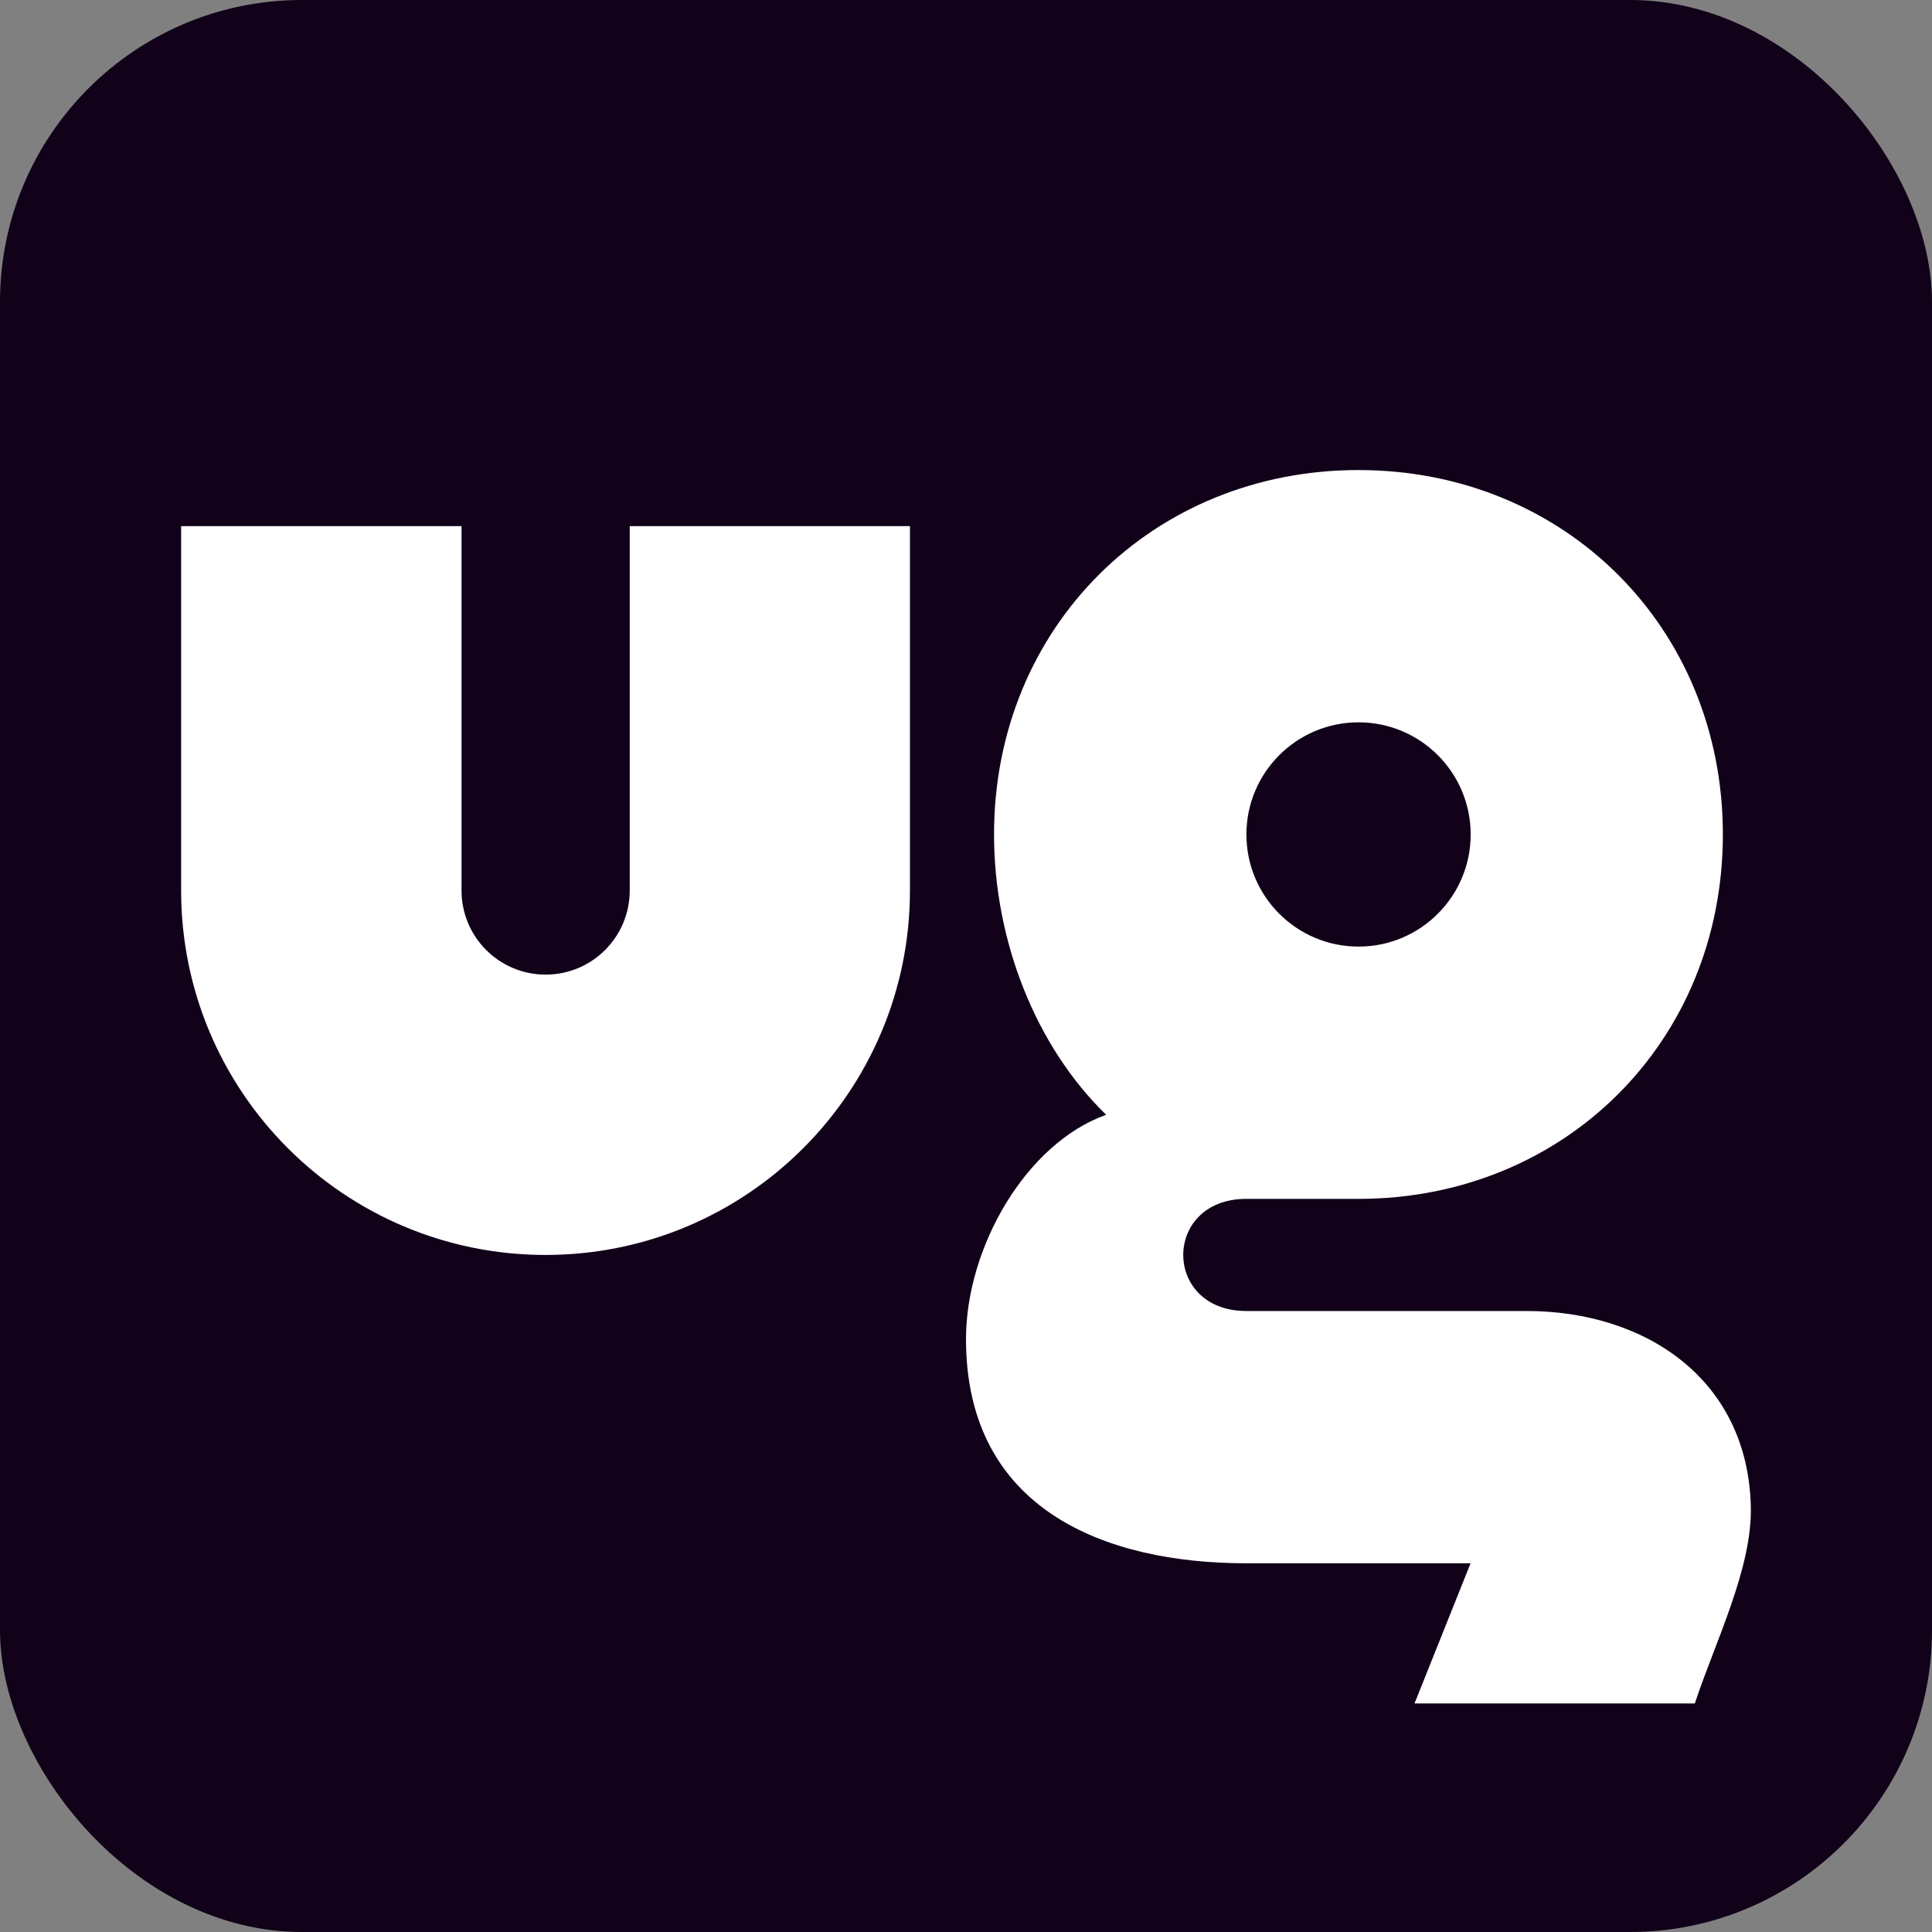
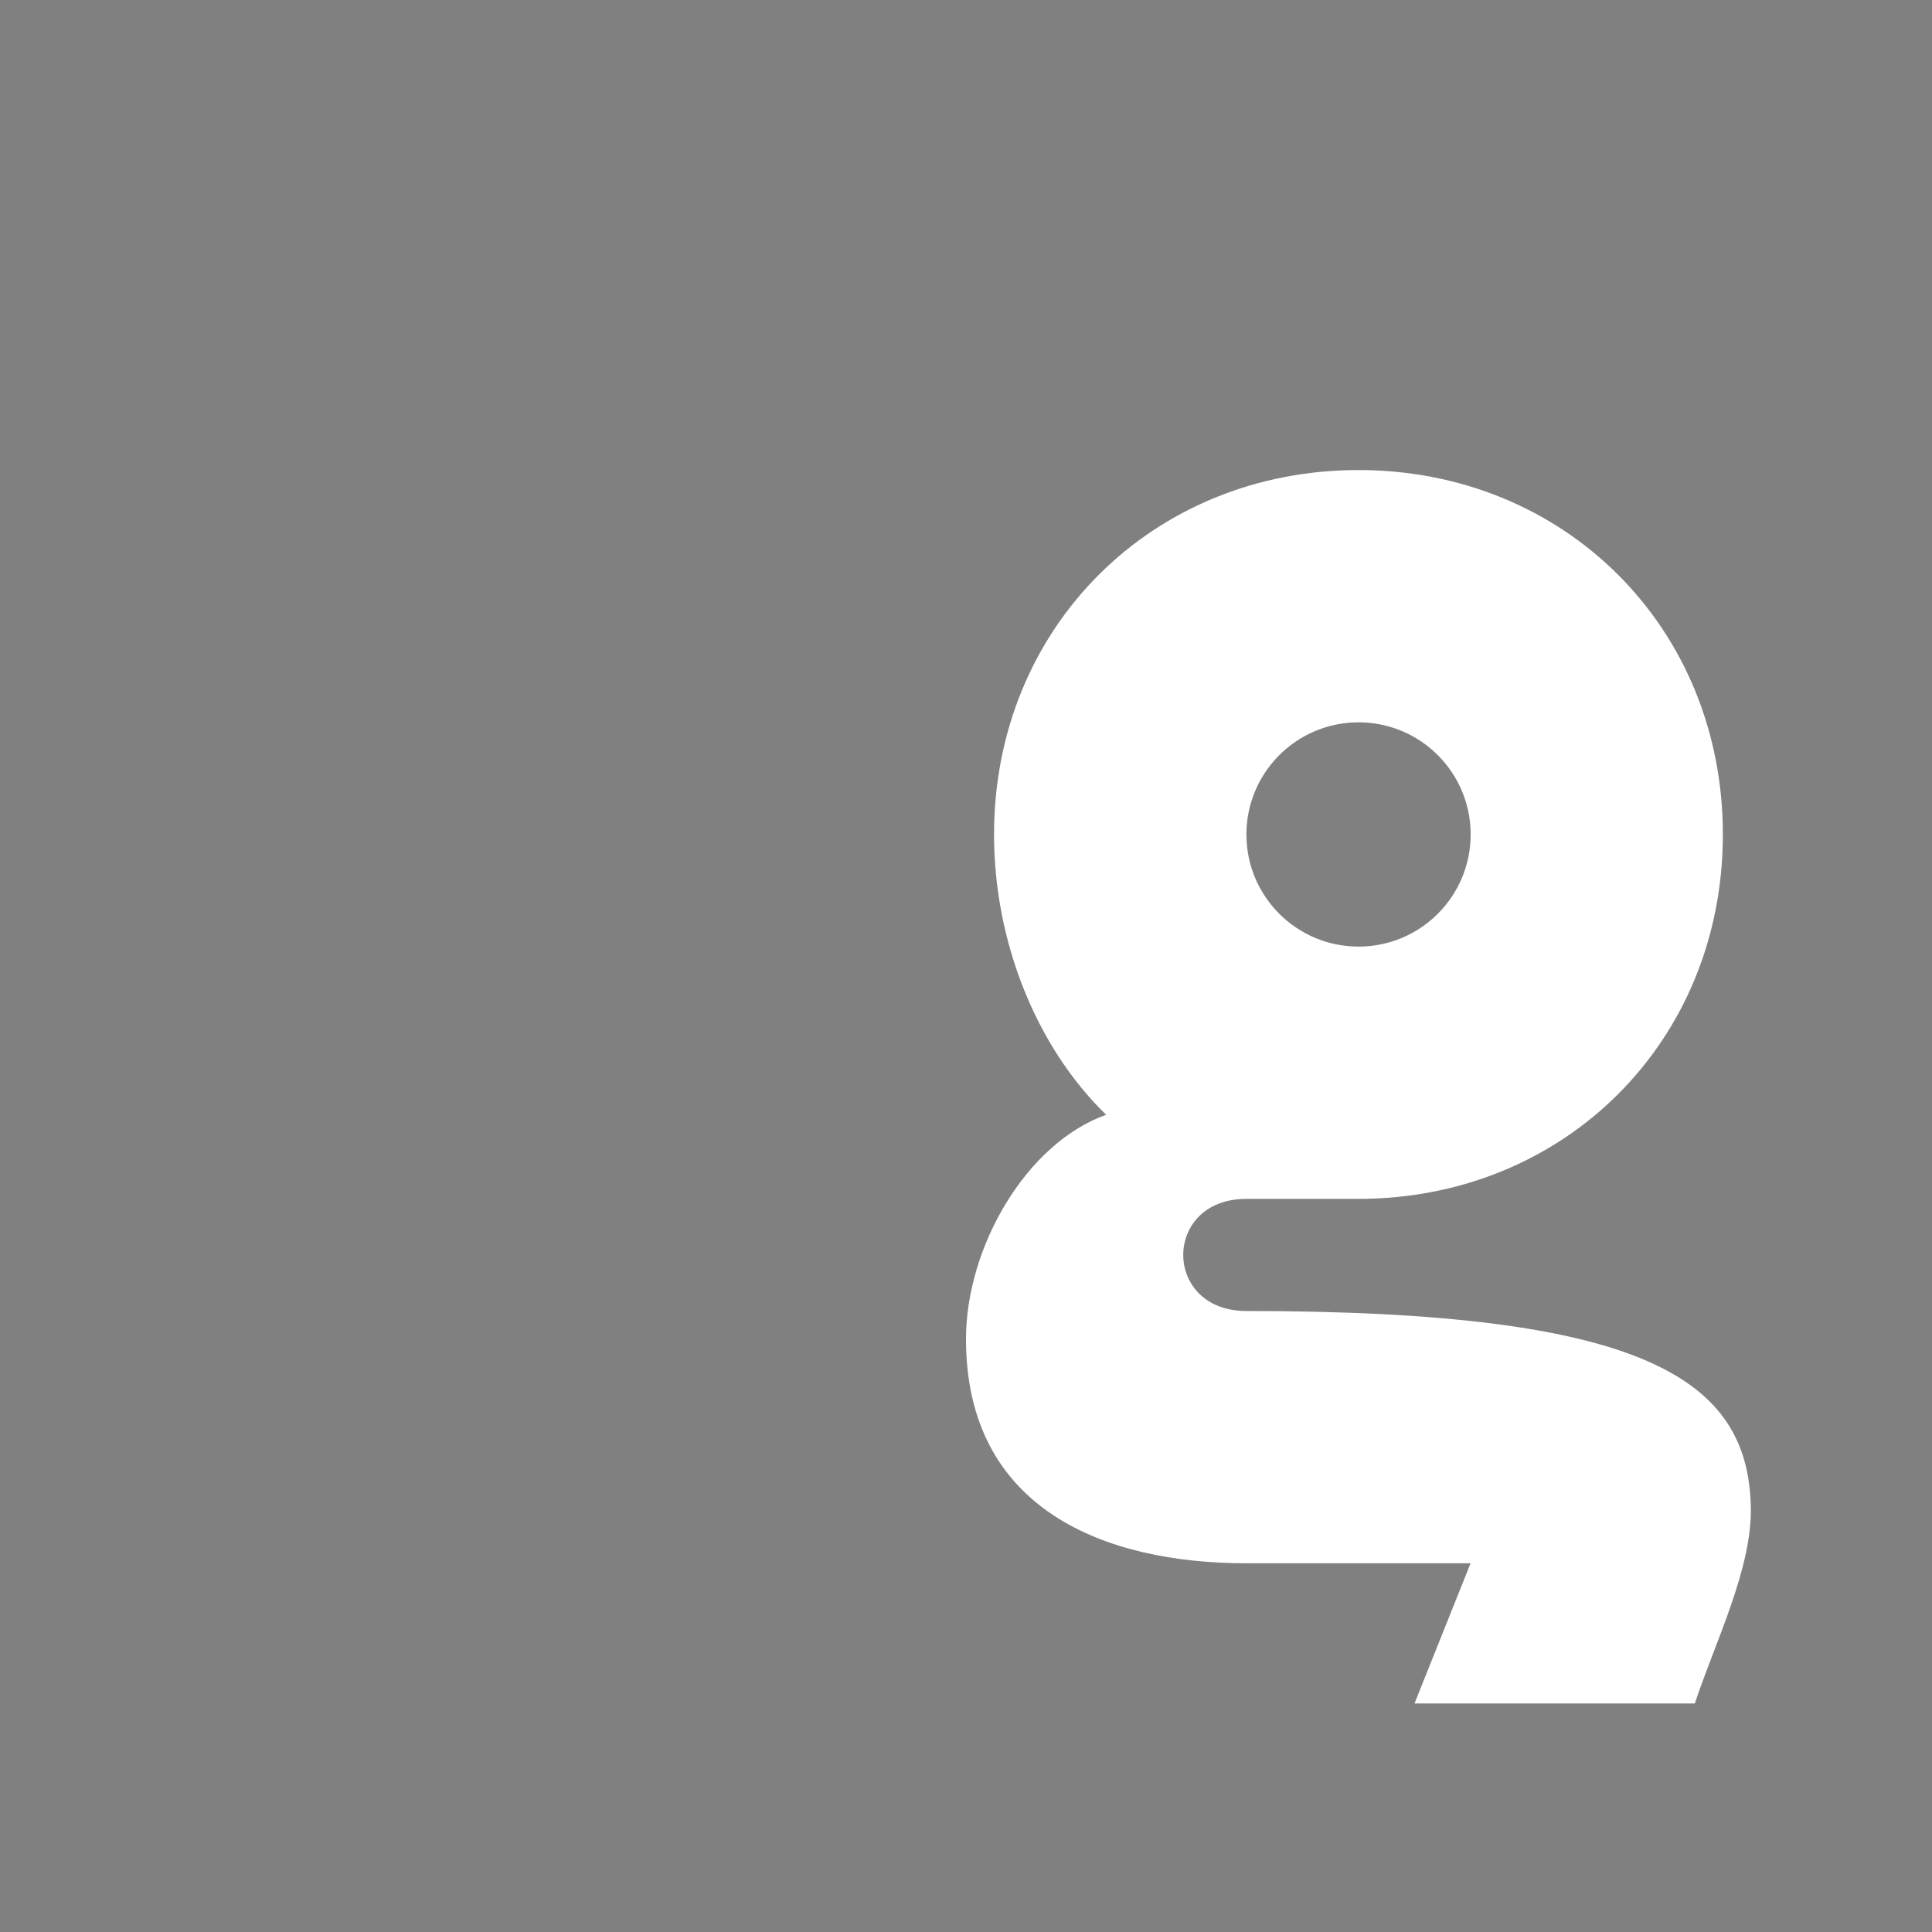
<svg xmlns="http://www.w3.org/2000/svg" width="256" height="256" viewBox="0 0 256 256" fill="none">
  <rect x="0" y="0" width="256" height="256" fill="#808080" stroke="none" />
-   <rect width="256" height="256" rx="40" fill="#110119" />
-   <path d="M120.573 118.001C120.573 144.669 98.955 166.287 72.287 166.287C45.619 166.287 24 144.669 24 118.001V69.714H61.156V118C61.157 124.154 66.146 129.143 72.3 129.143C78.454 129.142 83.442 124.154 83.442 118V69.714H120.573V118.001Z" fill="white" />
-   <path d="M180.001 62.284C207.259 62.284 228.288 83.088 228.288 110.57C228.288 138.053 207.259 158.857 180.001 158.857H165.144C154 158.857 154 173.715 165.144 173.715H202.287C217.976 173.715 231.639 182.713 231.994 199.715C232.164 207.858 227.274 217.544 224.573 225.716H187.43L194.858 207.144H165.144C146.428 207.144 128 200.028 128 177.429C128 165.339 135.905 151.52 146.572 147.714C137.24 138.663 131.715 124.658 131.715 110.57C131.715 83.09 152.743 62.284 180.001 62.284ZM180.014 95.713C171.808 95.713 165.156 102.365 165.156 110.57C165.156 118.776 171.808 125.428 180.014 125.428C188.219 125.428 194.871 118.776 194.871 110.57C194.871 102.365 188.219 95.713 180.014 95.713Z" fill="white" />
+   <path d="M180.001 62.284C207.259 62.284 228.288 83.088 228.288 110.57C228.288 138.053 207.259 158.857 180.001 158.857H165.144C154 158.857 154 173.715 165.144 173.715C217.976 173.715 231.639 182.713 231.994 199.715C232.164 207.858 227.274 217.544 224.573 225.716H187.43L194.858 207.144H165.144C146.428 207.144 128 200.028 128 177.429C128 165.339 135.905 151.52 146.572 147.714C137.24 138.663 131.715 124.658 131.715 110.57C131.715 83.09 152.743 62.284 180.001 62.284ZM180.014 95.713C171.808 95.713 165.156 102.365 165.156 110.57C165.156 118.776 171.808 125.428 180.014 125.428C188.219 125.428 194.871 118.776 194.871 110.57C194.871 102.365 188.219 95.713 180.014 95.713Z" fill="white" />
</svg>